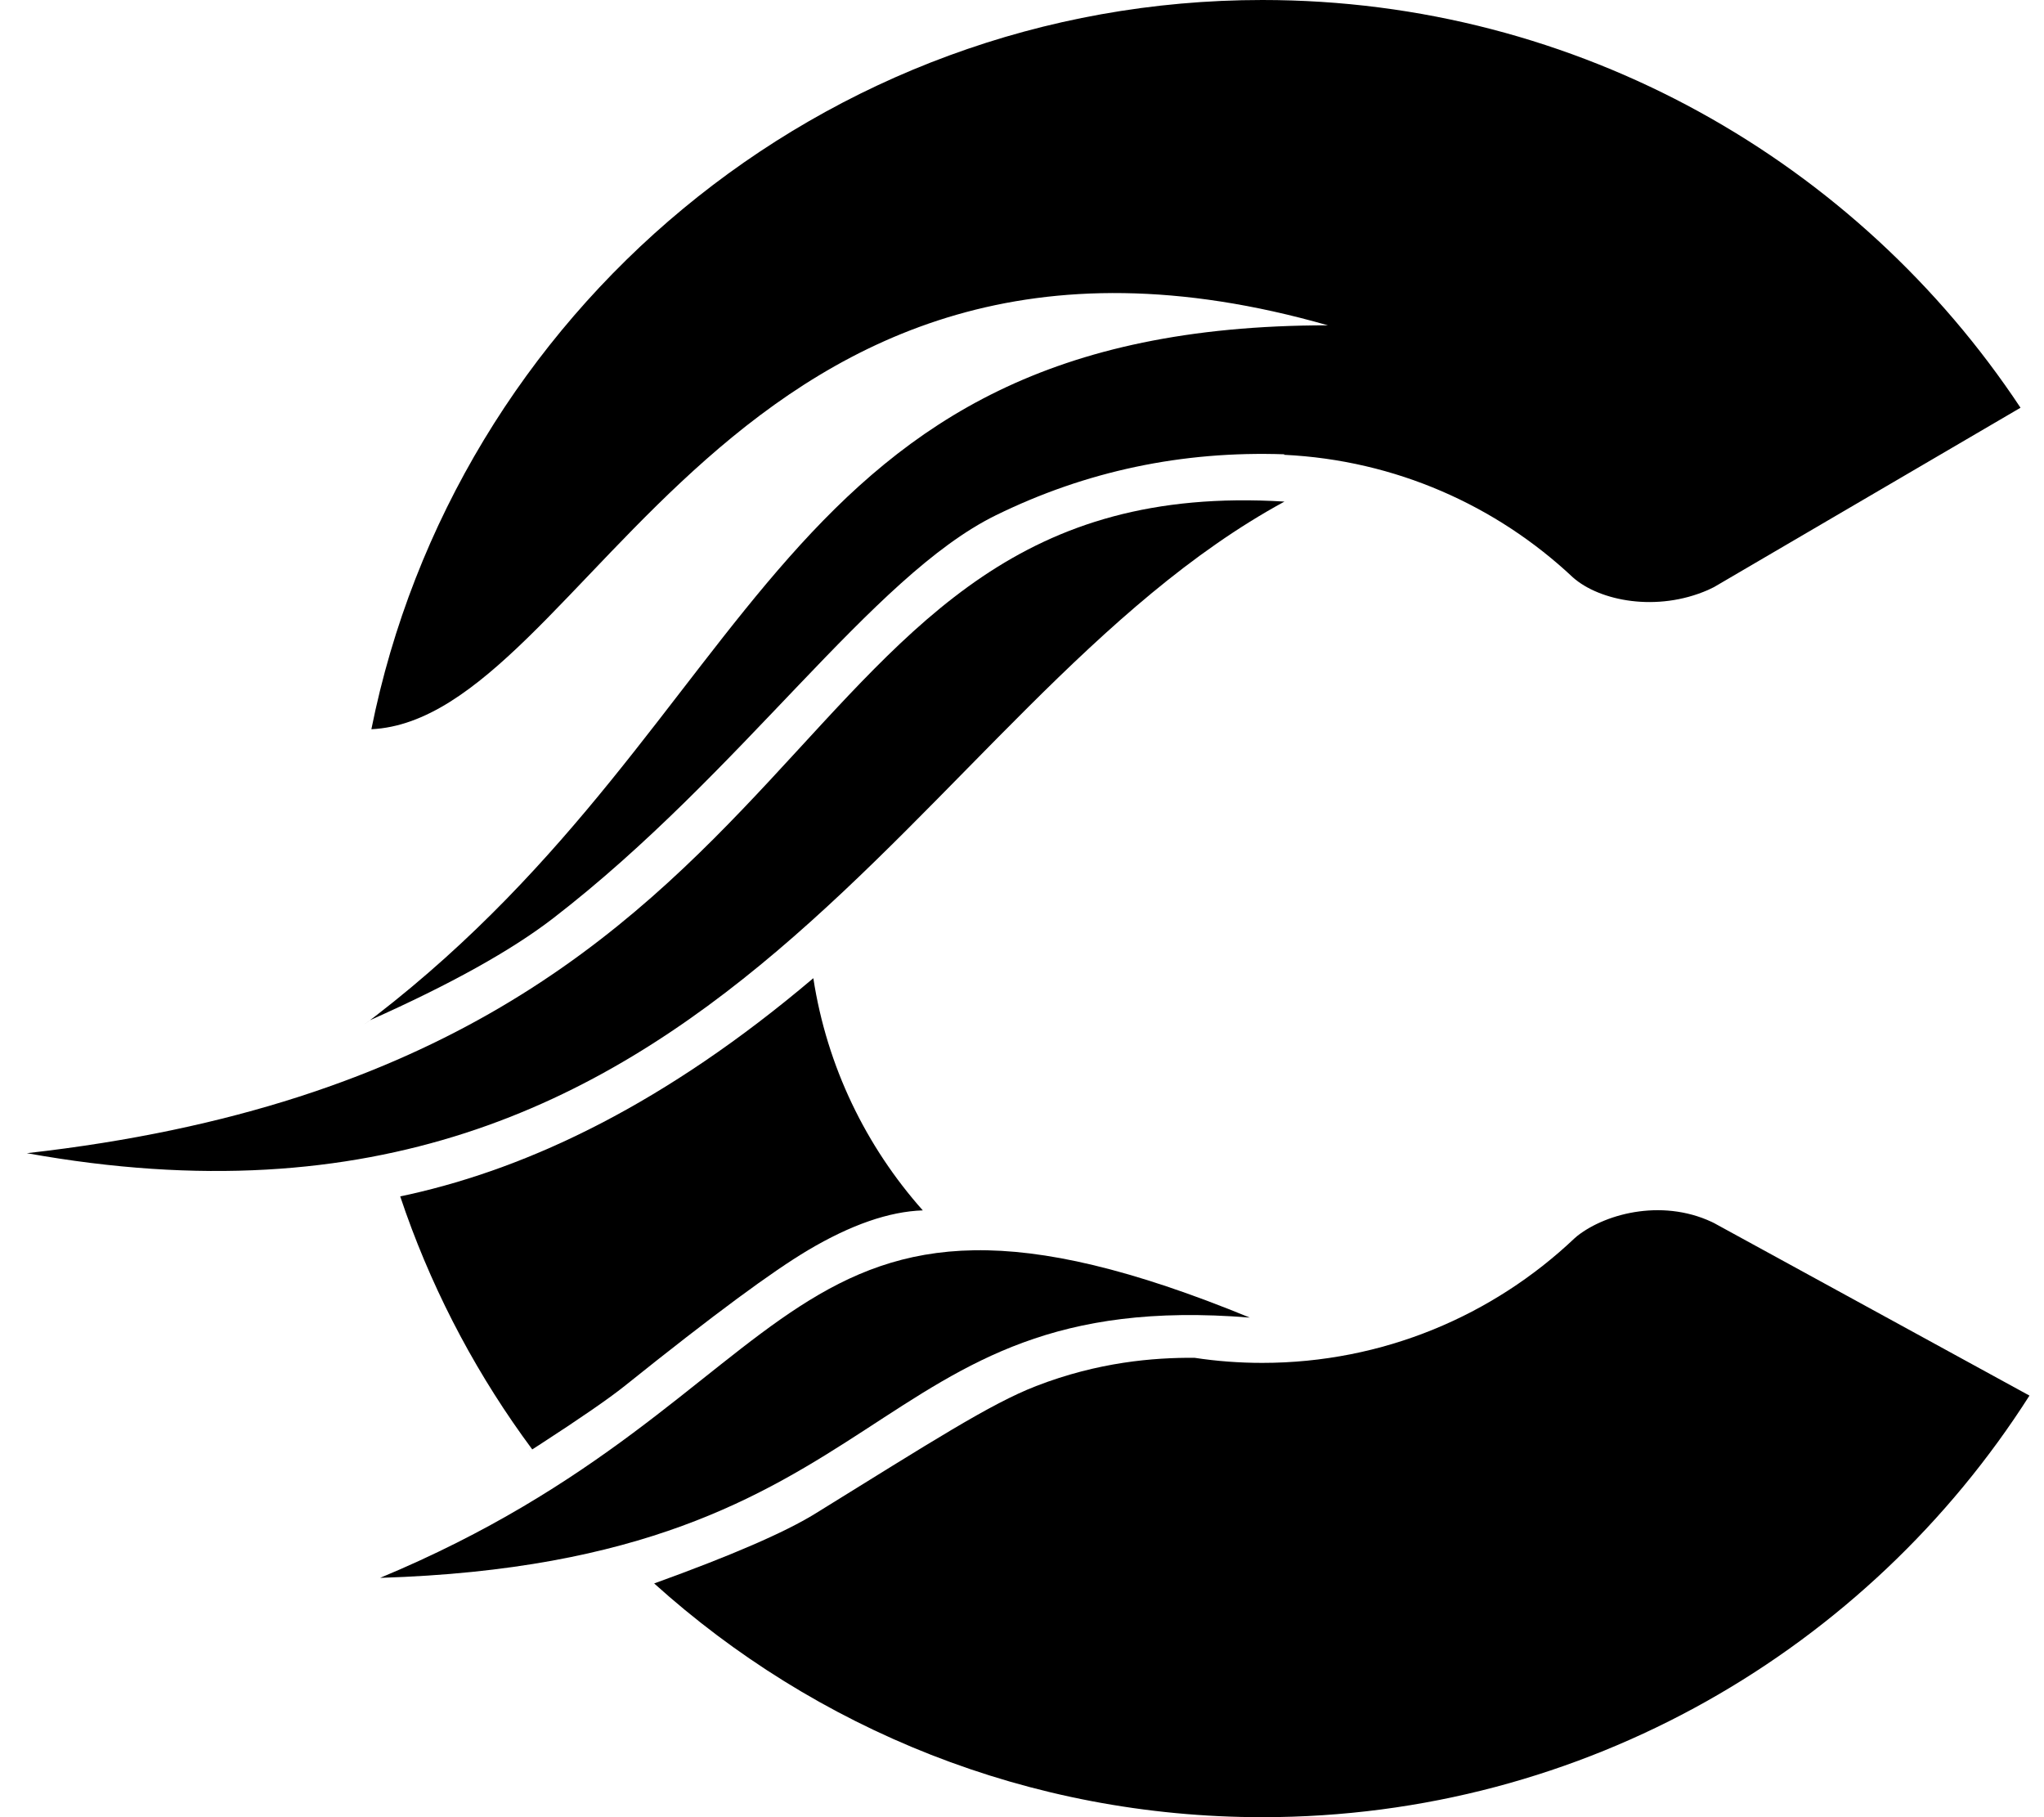
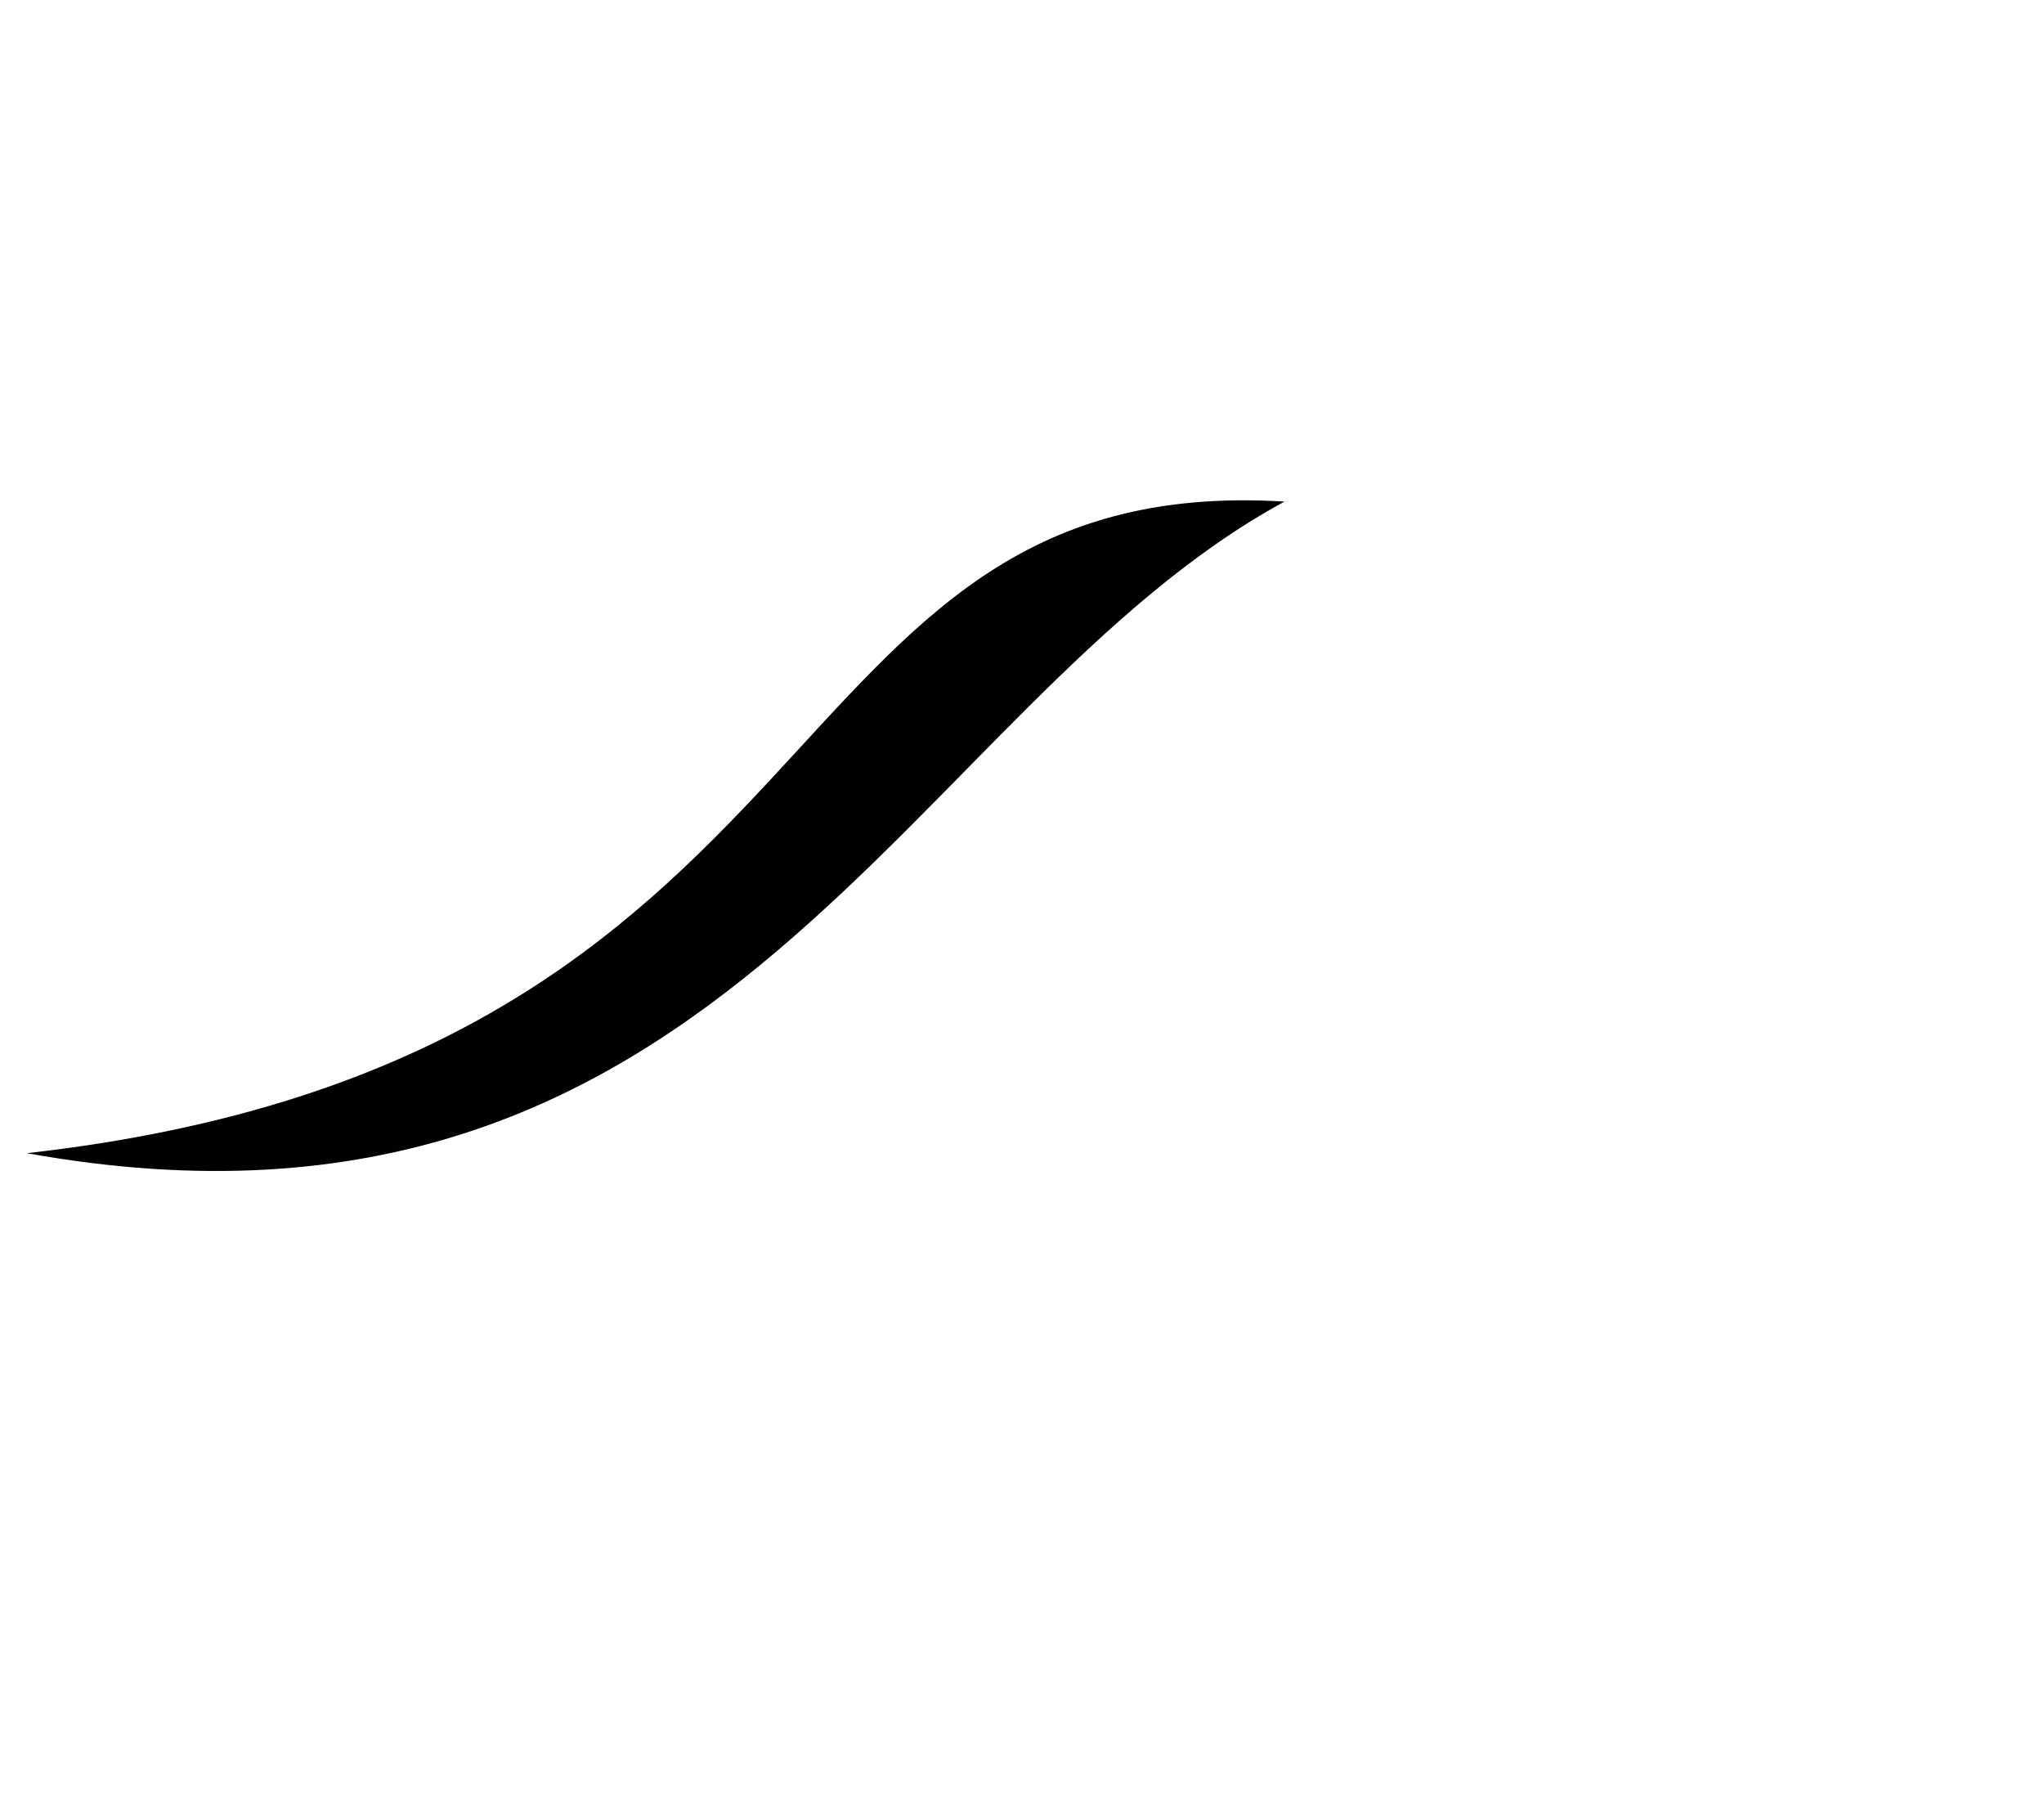
<svg xmlns="http://www.w3.org/2000/svg" width="45px" height="40px" viewBox="0 0 45 40" version="1.1">
  <title>c-white</title>
  <g id="Page-1" stroke="none" stroke-width="1" fill="none" fill-rule="evenodd">
    <g id="c-white" transform="translate(0.591, 0)" fill="#000000">
-       <path d="M34.133,27.206 C34.79,26.69 36.085,26.369 37.197,26.948 L37.139,26.919 L44.089,30.72 C40.537,36.297 34.298,40 27.201,40 C22.053,40 17.358,38.053 13.811,34.855 C15.51,34.241 16.69,33.73 17.351,33.322 C19.906,31.743 21.209,30.901 22.22,30.51 C23.585,29.981 24.805,29.882 25.707,29.888 C26.193,29.962 26.691,30 27.197,30 C29.86,30 32.28,28.957 34.073,27.258 Z M17.315,21.532 C17.614,23.477 18.475,25.237 19.725,26.643 C18.982,26.668 18.14,26.961 17.197,27.52 C16.423,27.98 15.146,28.917 13.159,30.51 C12.82,30.781 12.194,31.214 11.279,31.807 L11.056,31.95 L11.127,31.905 C9.956,30.328 9.012,28.573 8.342,26.689 L8.22,26.335 L8.43,26.29 C11.086,25.693 14.052,24.297 17.315,21.532 Z M27.201,0 C34.168,0 40.309,3.568 43.892,8.975 L37.144,12.923 L37.011,12.987 C35.892,13.476 34.63,13.234 34.038,12.71 C32.358,11.131 30.133,10.128 27.677,10.011 L27.687,10 C25.433,9.922 23.315,10.37 21.332,11.343 C18.596,12.687 15.747,17.006 11.587,20.213 C10.67,20.92 9.327,21.667 7.557,22.456 L7.396,22.577 L7.685,22.358 C16.284,15.716 16.355,7.161 28.643,7.161 C15.476,3.395 12.339,15.821 7.585,16.052 C9.421,6.901 17.511,0 27.201,0 Z" id="Combined-Shape" />
-       <path d="M7.778,34.732 C19.31,34.376 18.34,28.303 26.924,29.003 C16.441,24.698 17.36,30.744 7.778,34.732 Z" id="Path-3" />
      <path d="M0,25.384 C15.37,28.151 19.456,15.519 27.687,11.041 C16.075,10.33 18.327,23.322 0,25.384 Z" id="Path-3" />
    </g>
  </g>
</svg>